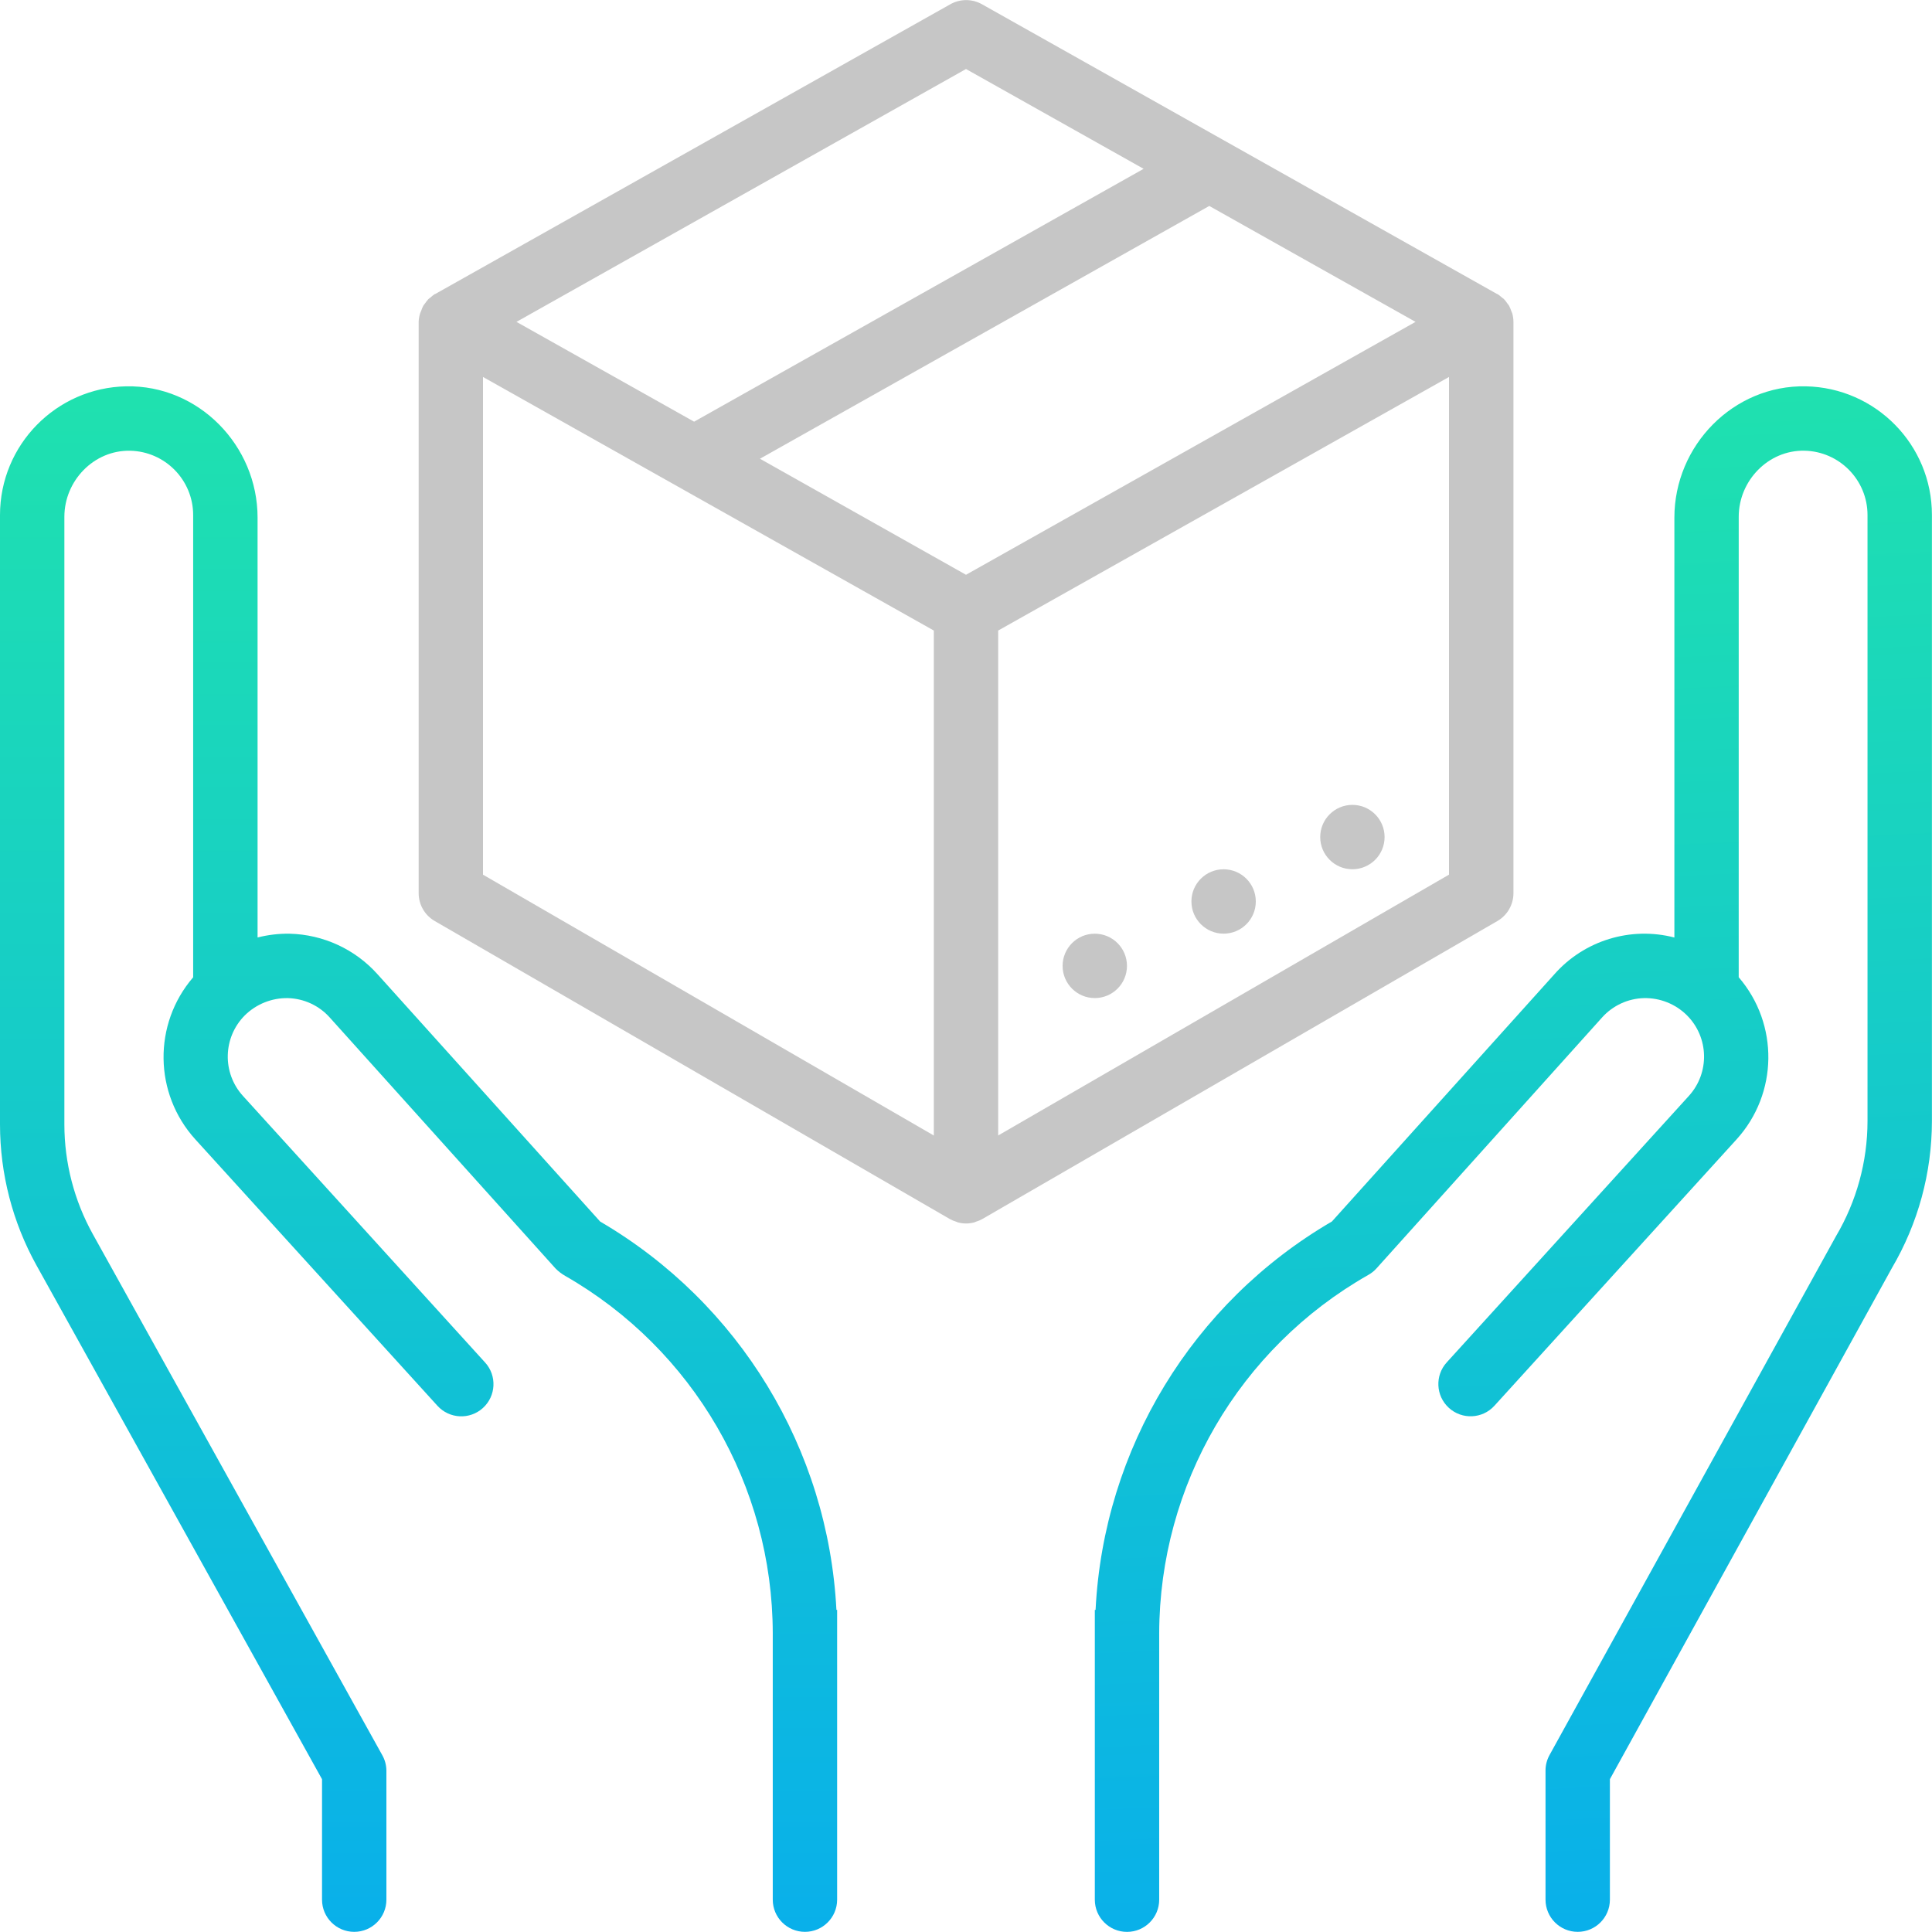
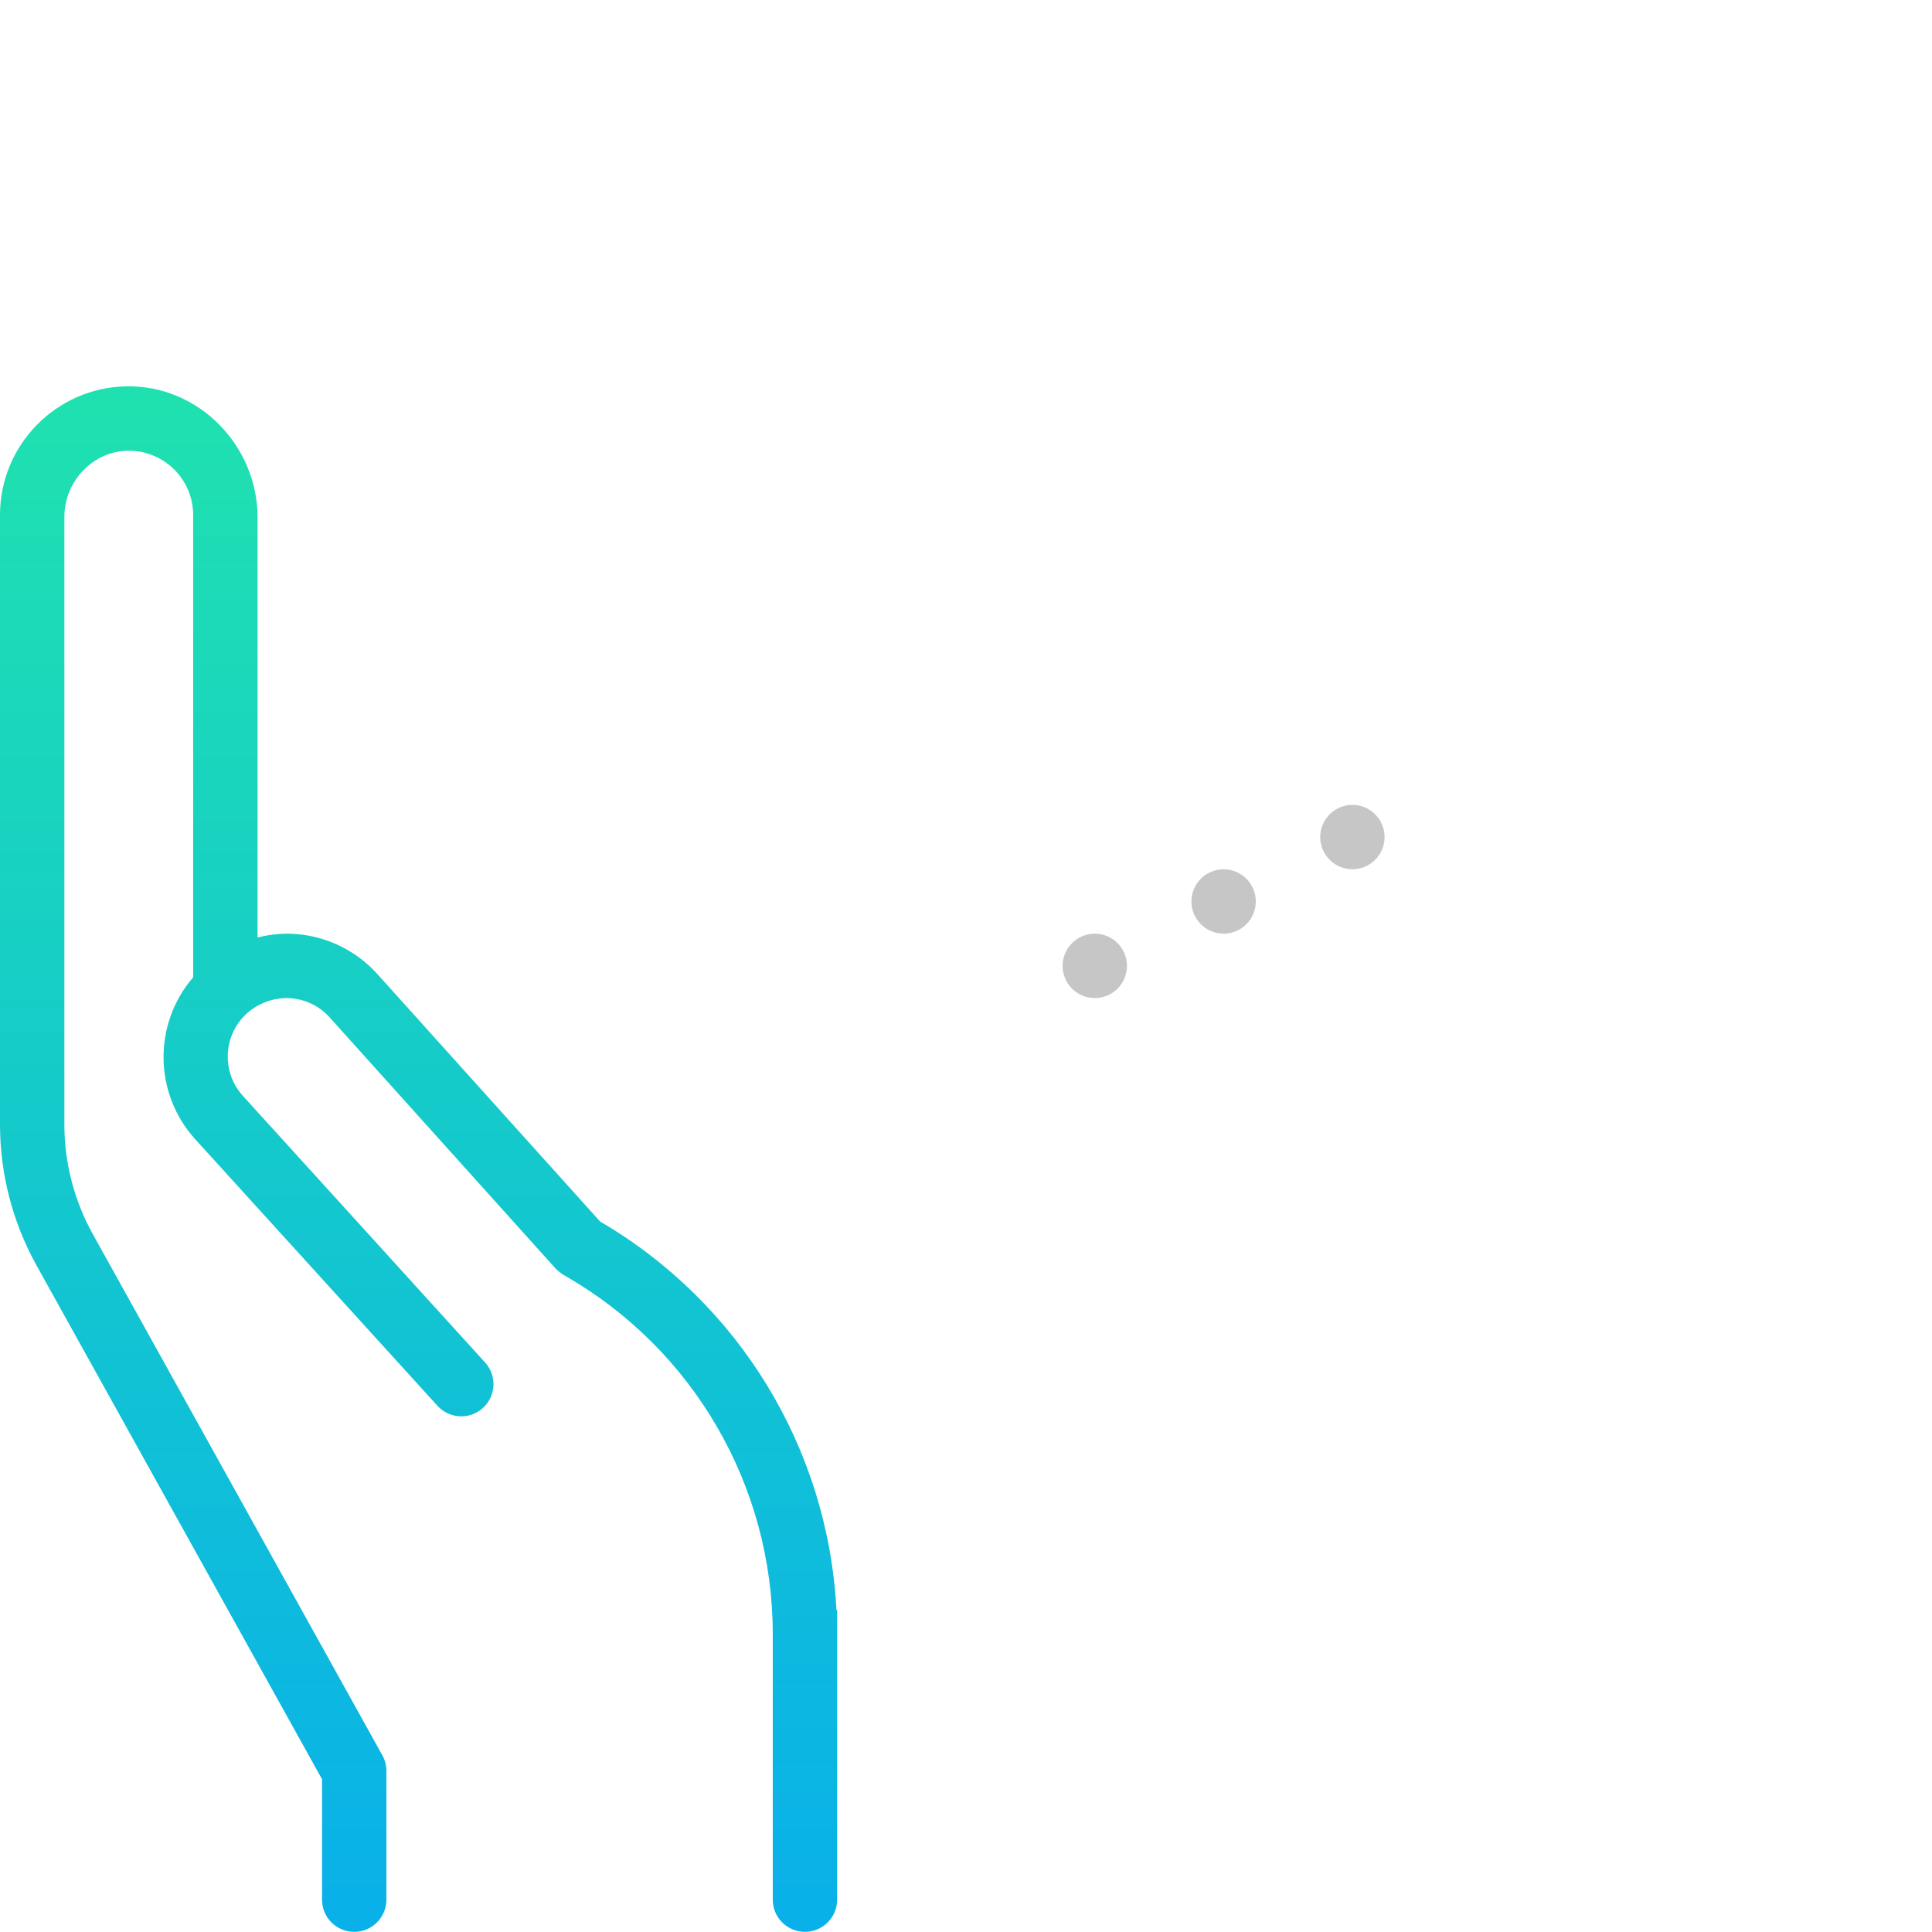
<svg xmlns="http://www.w3.org/2000/svg" version="1.1" id="Capa_1" x="0px" y="0px" viewBox="0 0 512 512" style="enable-background:new 0 0 512 512;" xml:space="preserve">
  <style type="text/css">
	.st0{fill:url(#SVGID_1_);}
	.st1{fill:url(#SVGID_2_);}
	.st2{fill:#C6C6C6;}
</style>
  <g>
    <g>
      <g>
        <linearGradient id="SVGID_1_" gradientUnits="userSpaceOnUse" x1="110.933" y1="511.971" x2="110.933" y2="104.95">
          <stop offset="0" style="stop-color:#09B0EA" />
          <stop offset="1" style="stop-color:#1FE1AF" />
        </linearGradient>
        <path class="st0" d="M221.66,426.64c-2.19-42.67-25.73-81.36-62.62-102.92l-58.95-65.49c-5.96-6.67-14.41-10.58-23.36-10.79     c-2.86-0.04-5.7,0.3-8.47,1V137.18c0-19.14-15.66-35.17-34.8-34.8C14.92,102.73,0,117.88,0,136.5v161.51     c0.01,13.06,3.33,25.9,9.67,37.32l75.67,136.18v31.92c0,4.71,3.82,8.53,8.53,8.53h0c4.71,0,8.53-3.82,8.53-8.53V469.3     c0-1.45-0.37-2.87-1.08-4.14L24.58,327.03c-4.92-8.88-7.51-18.86-7.52-29.01l0-161.06c0-9.57,7.83-17.69,17.39-17.51     c9.28,0.17,16.74,7.75,16.74,17.06v122.48c-10.68,12.41-10.43,30.83,0.57,42.95l64.17,70.61c3.17,3.49,8.57,3.74,12.05,0.58h0     c3.49-3.17,3.75-8.57,0.58-12.05L64.4,290.45c-5.58-6.12-5.35-15.55,0.51-21.4c3.03-2.97,7.13-4.61,11.37-4.54     c4.25,0.11,8.26,1.96,11.09,5.12l59.88,66.56c0.76,0.76,1.62,1.42,2.56,1.95c33.95,19.46,54.91,55.57,54.98,94.69v70.6     c0,4.71,3.82,8.53,8.53,8.53h0c4.71,0,8.53-3.82,8.53-8.53v-76.8L221.66,426.64L221.66,426.64z" />
      </g>
    </g>
    <g>
      <g>
        <linearGradient id="SVGID_2_" gradientUnits="userSpaceOnUse" x1="409.912" y1="511.459" x2="391.219" y2="106.159">
          <stop offset="0" style="stop-color:#09B0EA" />
          <stop offset="1" style="stop-color:#1FE1AF" />
        </linearGradient>
-         <path class="st1" d="M478.53,102.38c-19.14-0.37-34.8,15.66-34.8,34.8v111.27c-11.6-3-23.91,0.78-31.83,9.77l-58.92,65.48     c-36.94,21.52-60.51,60.24-62.64,102.94h-0.2v76.8c0,4.71,3.82,8.53,8.53,8.53l0,0c4.71,0,8.53-3.82,8.53-8.53v-70.6     c0.09-39.29,21.21-75.52,55.36-94.94c0.81-0.45,1.55-1.02,2.18-1.71l59.84-66.56c2.84-3.16,6.85-5.01,11.09-5.12     c4.25-0.09,8.35,1.55,11.37,4.54c5.87,5.85,6.09,15.28,0.51,21.4l-64.15,70.6c-3.17,3.49-2.91,8.88,0.57,12.05l0.01,0.01     c3.49,3.17,8.89,2.92,12.06-0.57l64.17-70.59c11.01-12.12,11.26-30.55,0.57-42.97V136.95c0-9.57,7.83-17.69,17.39-17.51     c9.28,0.17,16.74,7.75,16.74,17.06v160.61c-0.01,10.73-2.9,21.26-8.36,30.5l-75.95,137.57c-0.68,1.27-1.04,2.68-1.02,4.12v34.13     c0,4.71,3.82,8.53,8.53,8.53l0,0c4.71,0,8.53-3.82,8.53-8.53v-31.93l74.73-135.45c6.94-11.81,10.6-25.25,10.61-38.95V136.5     C512,117.88,497.08,102.73,478.53,102.38z" />
      </g>
    </g>
    <g>
      <g>
-         <path class="st2" d="M400.77,83.07c-0.07-0.24-0.2-0.44-0.28-0.68c-0.15-0.47-0.34-0.92-0.57-1.36c-0.15-0.24-0.34-0.44-0.5-0.67     c-0.25-0.39-0.54-0.75-0.85-1.09c-0.19-0.19-0.43-0.32-0.63-0.49c-0.34-0.32-0.7-0.6-1.08-0.85h-0.09L260.22,1.12     c-2.6-1.46-5.77-1.46-8.36,0l-136.53,76.8h-0.09c-0.39,0.25-0.75,0.54-1.08,0.85c-0.2,0.17-0.44,0.31-0.63,0.49     c-0.31,0.34-0.6,0.71-0.85,1.09c-0.16,0.23-0.36,0.43-0.5,0.67c-0.23,0.44-0.42,0.89-0.57,1.36c-0.09,0.24-0.21,0.44-0.28,0.68     c-0.23,0.73-0.36,1.48-0.38,2.24v151.41c0,3.05,1.63,5.86,4.27,7.38l136.53,78.99c0.51,0.28,1.05,0.5,1.61,0.67     c0.16,0.05,0.31,0.15,0.46,0.19c1.44,0.39,2.95,0.39,4.39,0c0.15-0.04,0.3-0.14,0.46-0.19c0.56-0.16,1.1-0.39,1.61-0.67     l136.53-78.99c2.64-1.52,4.26-4.34,4.27-7.38V85.3C401.07,84.55,400.97,83.8,400.77,83.07z M256,18.29l47.07,26.45l-119.13,67.01     L136.87,85.3L256,18.29z M247.47,300.92L128,231.8V99.9l119.47,67.2V300.92z M256,152.32l-54.61-30.75l119.08-66.99l54.66,30.72     L256,152.32z M384,231.79l-119.47,69.12V167.1L384,99.9V231.79z" />
-       </g>
+         </g>
    </g>
    <g>
      <g>
        <path class="st2" d="M358.4,213.3L358.4,213.3c4.71,0,8.53,3.82,8.53,8.53v0c0,4.71-3.82,8.53-8.53,8.53l0,0     c-4.71,0-8.53-3.82-8.53-8.53v0C349.87,217.13,353.69,213.3,358.4,213.3z" />
      </g>
    </g>
    <g>
      <g>
        <path class="st2" d="M324.27,230.37L324.27,230.37c4.71,0,8.53,3.82,8.53,8.53v0c0,4.71-3.82,8.53-8.53,8.53h0     c-4.71,0-8.53-3.82-8.53-8.53v0C315.73,234.19,319.55,230.37,324.27,230.37z" />
      </g>
    </g>
    <g>
      <g>
        <path class="st2" d="M290.13,247.44L290.13,247.44c4.71,0,8.53,3.82,8.53,8.53v0c0,4.71-3.82,8.53-8.53,8.53h0     c-4.71,0-8.53-3.82-8.53-8.53v0C281.6,251.26,285.42,247.44,290.13,247.44z" />
      </g>
    </g>
  </g>
</svg>